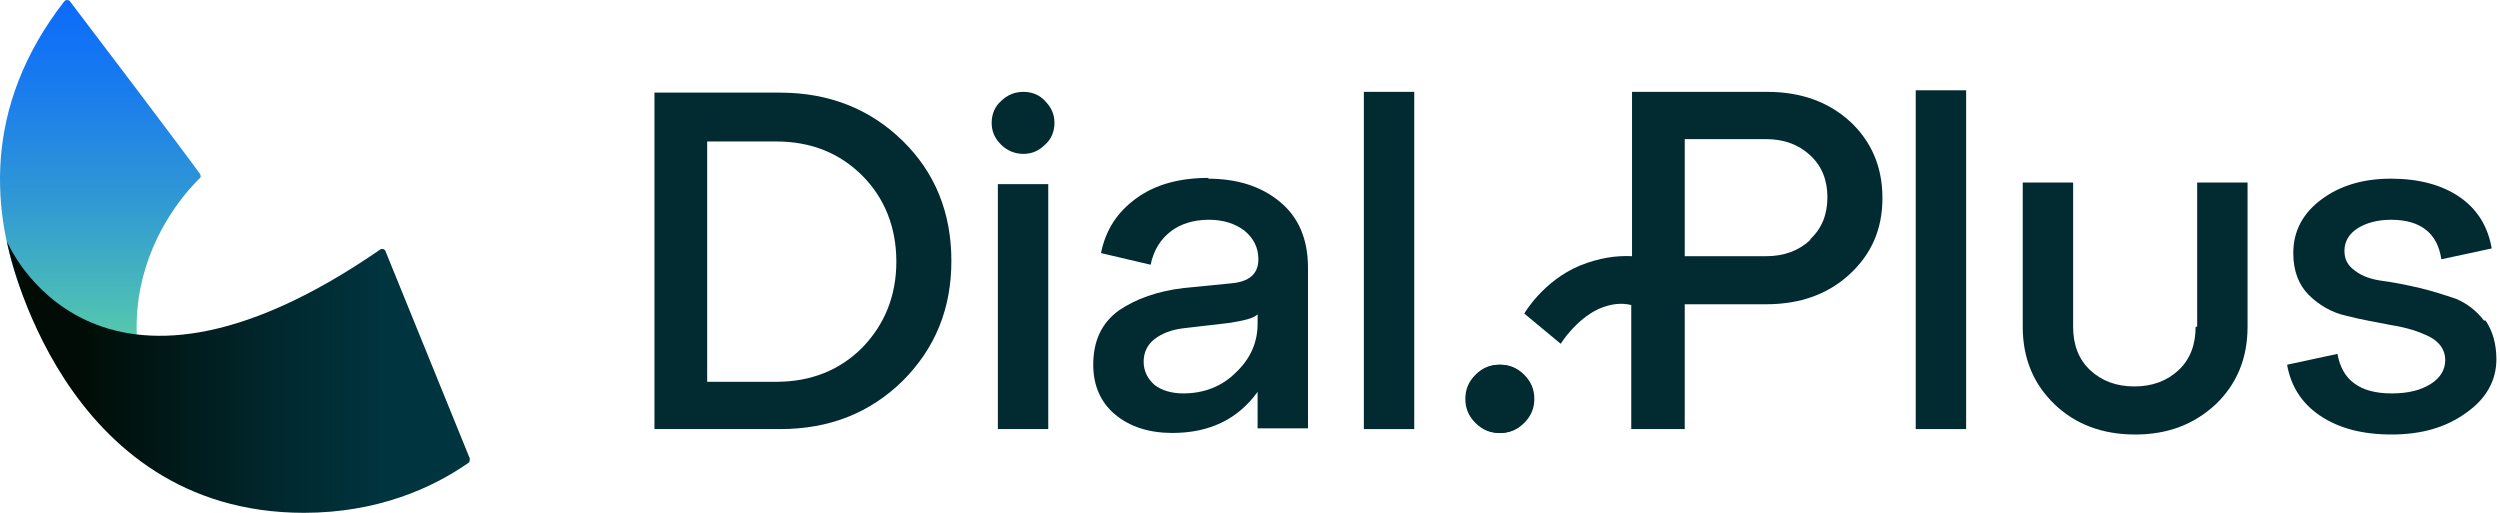
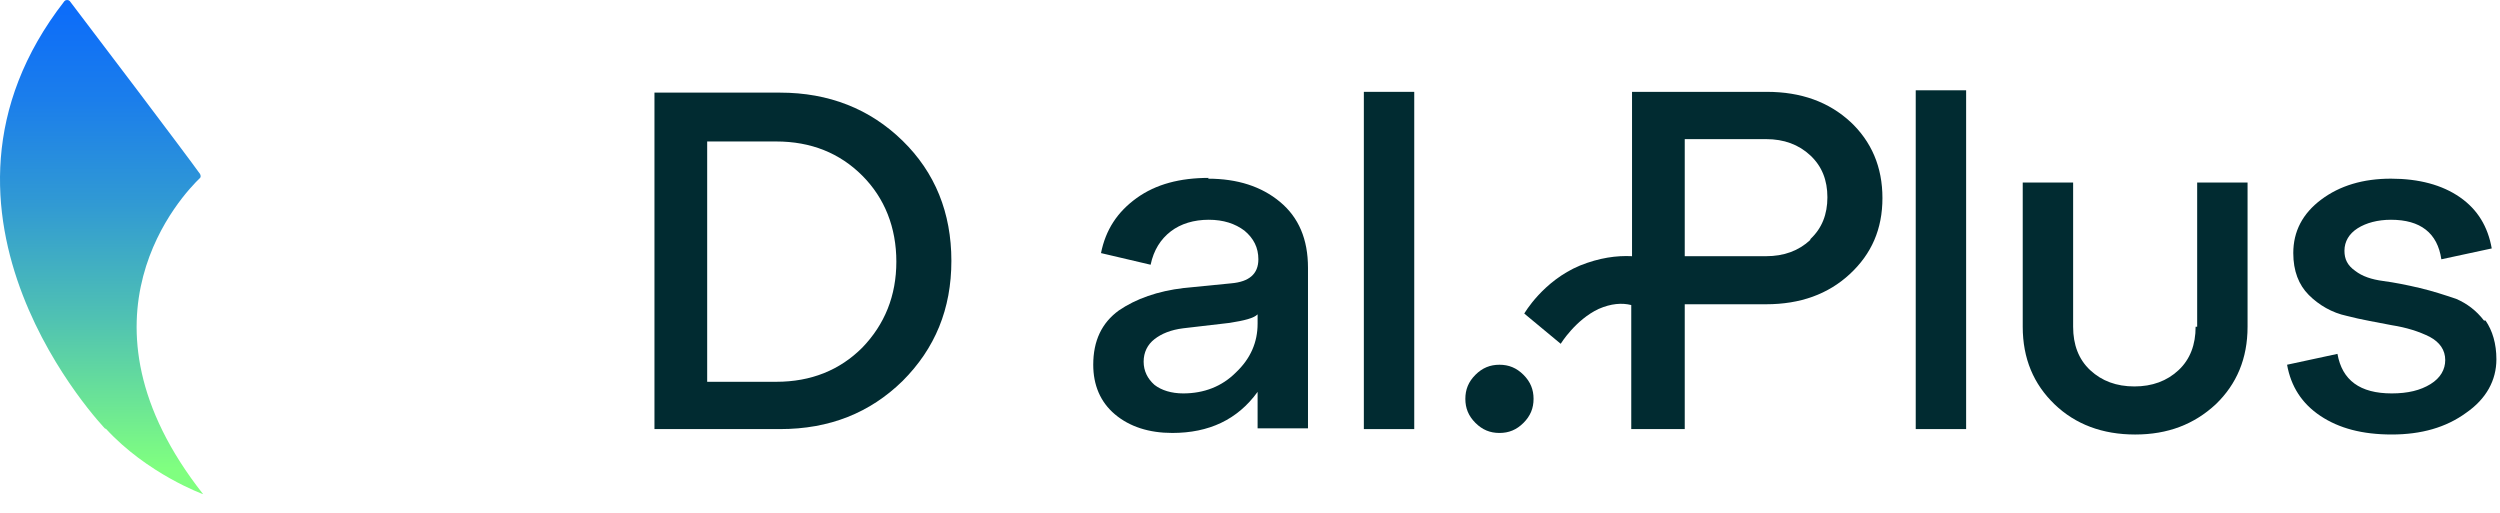
<svg xmlns="http://www.w3.org/2000/svg" width="195" height="40" viewBox="0 0 195 40" fill="none">
  <path d="M60.844 33.469H51.048V7.225H60.844C64.654 7.225 67.859 8.495 70.398 10.975C72.938 13.454 74.208 16.598 74.208 20.347C74.208 24.096 72.938 27.18 70.398 29.72C67.859 32.199 64.714 33.469 60.844 33.469ZM55.16 10.975V29.78H60.542C63.263 29.78 65.5 28.873 67.254 27.12C69.008 25.306 69.915 23.068 69.915 20.408C69.915 17.747 69.008 15.449 67.254 13.696C65.5 11.942 63.263 11.035 60.542 11.035H55.16V10.975Z" fill="#012B31" />
-   <path d="M78.076 11.276C77.592 10.793 77.35 10.248 77.35 9.583C77.35 8.918 77.592 8.313 78.076 7.89C78.56 7.406 79.164 7.164 79.829 7.164C80.495 7.164 81.099 7.406 81.523 7.89C82.006 8.374 82.248 8.918 82.248 9.583C82.248 10.248 82.006 10.853 81.523 11.276C81.039 11.76 80.495 12.002 79.829 12.002C79.164 12.002 78.56 11.76 78.076 11.276ZM81.764 33.469H77.834V14.36H81.764V33.469Z" fill="#012B31" />
  <path d="M94.222 13.937C96.52 13.937 98.395 14.541 99.846 15.751C101.297 16.96 102.023 18.653 102.023 20.89V33.408H98.093V30.566C96.52 32.742 94.283 33.77 91.441 33.77C89.627 33.77 88.115 33.287 86.966 32.319C85.817 31.352 85.273 30.021 85.273 28.449C85.273 26.575 85.938 25.184 87.269 24.216C88.599 23.309 90.292 22.704 92.348 22.463L96.037 22.1C97.427 21.979 98.153 21.374 98.153 20.225C98.153 19.318 97.79 18.593 97.065 17.988C96.339 17.444 95.432 17.141 94.283 17.141C93.134 17.141 92.106 17.444 91.32 18.048C90.534 18.653 89.99 19.5 89.748 20.649L85.878 19.741C86.241 17.927 87.148 16.537 88.659 15.448C90.171 14.36 92.046 13.876 94.283 13.876L94.222 13.937ZM92.287 30.686C93.92 30.686 95.311 30.142 96.399 29.054C97.548 27.965 98.093 26.695 98.093 25.244V24.519C97.79 24.821 97.065 25.002 95.916 25.184L92.287 25.607C91.32 25.728 90.594 26.03 90.05 26.454C89.506 26.877 89.204 27.482 89.204 28.207C89.204 28.933 89.506 29.538 90.05 30.021C90.594 30.445 91.38 30.686 92.287 30.686Z" fill="#012B31" />
  <path d="M110.311 33.469H106.38V7.164H110.311V33.469Z" fill="#012B31" />
-   <path d="M115.142 32.985C114.597 32.441 114.355 31.836 114.355 31.111C114.355 30.385 114.597 29.78 115.142 29.236C115.686 28.692 116.291 28.45 117.016 28.45C117.742 28.45 118.346 28.692 118.891 29.236C119.435 29.78 119.677 30.385 119.677 31.111C119.677 31.836 119.435 32.441 118.891 32.985C118.346 33.529 117.742 33.771 117.016 33.771C116.291 33.771 115.686 33.529 115.142 32.985Z" fill="#012B31" />
  <path d="M8.229 33.469C8.229 33.469 -7.917 16.719 5.024 0.09C5.145 -0.031 5.326 -0.031 5.447 0.09C6.838 1.904 14.578 12.124 15.606 13.575C15.666 13.696 15.666 13.817 15.606 13.877C14.276 15.147 5.024 24.822 15.848 38.549C15.848 38.549 11.494 36.977 8.229 33.409V33.469Z" fill="url(#paint0_linear_125_96)" />
-   <path d="M36.647 35.767C36.647 35.767 36.647 36.008 36.587 36.069C33.745 38.064 29.451 39.999 23.707 39.999C4.78 39.999 0.607 19.319 0.547 18.835C0.547 18.835 7.199 34.98 29.693 19.44C29.814 19.379 29.995 19.44 30.056 19.561L36.647 35.767Z" fill="url(#paint1_linear_125_96)" />
  <path d="M144.351 9.522C142.658 7.95 140.481 7.164 137.82 7.164H127.298V19.983C126.089 19.923 124.759 20.104 123.247 20.709C120.344 21.918 118.893 24.458 118.893 24.458L121.735 26.816C121.735 26.816 122.884 24.942 124.698 24.095C125.666 23.672 126.512 23.611 127.238 23.793V33.468H131.41V23.732H137.76C140.42 23.732 142.597 22.946 144.29 21.374C145.983 19.802 146.83 17.867 146.83 15.448C146.83 13.029 145.983 11.034 144.29 9.461L144.351 9.522ZM141.206 18.713C140.299 19.56 139.15 19.983 137.76 19.983H131.41V10.852H137.76C139.15 10.852 140.299 11.275 141.206 12.122C142.113 12.969 142.537 14.057 142.537 15.387C142.537 16.718 142.113 17.806 141.206 18.653V18.713Z" fill="#012B31" />
  <path d="M153.358 7.043H149.427V33.468H153.358V7.043Z" fill="#012B31" />
  <path d="M171.258 25.486C171.258 26.877 170.835 28.026 169.928 28.872C169.021 29.719 167.872 30.142 166.481 30.142C165.09 30.142 163.941 29.719 163.034 28.872C162.127 28.026 161.704 26.877 161.704 25.486V14.239H157.773V25.486C157.773 27.965 158.62 29.961 160.253 31.533C161.885 33.105 164.002 33.892 166.541 33.892C169.081 33.892 171.137 33.105 172.83 31.533C174.463 29.961 175.31 27.965 175.31 25.486V14.239H171.379V25.486H171.258Z" fill="#012B31" />
  <path d="M193.751 25.002C193.146 24.216 192.421 23.672 191.574 23.309C190.667 23.006 189.76 22.704 188.732 22.462C187.704 22.22 186.797 22.039 185.89 21.918C184.983 21.797 184.257 21.555 183.713 21.132C183.109 20.709 182.867 20.225 182.867 19.56C182.867 18.834 183.229 18.23 183.895 17.806C184.56 17.383 185.467 17.141 186.495 17.141C188.793 17.141 190.123 18.169 190.425 20.225L194.356 19.378C194.054 17.685 193.267 16.355 191.877 15.387C190.486 14.42 188.672 13.936 186.495 13.936C184.318 13.936 182.504 14.48 181.053 15.569C179.601 16.657 178.876 18.048 178.876 19.741C178.876 21.132 179.299 22.221 180.085 23.007C180.871 23.793 181.899 24.397 183.048 24.639C184.197 24.942 185.346 25.123 186.555 25.365C187.704 25.546 188.672 25.849 189.518 26.272C190.304 26.695 190.728 27.3 190.728 28.086C190.728 28.812 190.365 29.477 189.579 29.961C188.793 30.444 187.825 30.686 186.555 30.686C184.076 30.686 182.685 29.658 182.322 27.602L178.392 28.449C178.694 30.142 179.541 31.472 180.992 32.44C182.443 33.407 184.257 33.891 186.555 33.891C188.853 33.891 190.788 33.347 192.36 32.198C193.933 31.11 194.719 29.658 194.719 28.026C194.719 26.816 194.416 25.788 193.872 25.002H193.751Z" fill="#012B31" />
  <path d="M115.083 32.985C114.539 32.441 114.297 31.836 114.297 31.11C114.297 30.385 114.539 29.78 115.083 29.236C115.627 28.692 116.232 28.45 116.958 28.45C117.683 28.45 118.288 28.692 118.832 29.236C119.376 29.78 119.618 30.385 119.618 31.11C119.618 31.836 119.376 32.441 118.832 32.985C118.288 33.529 117.683 33.771 116.958 33.771C116.232 33.771 115.627 33.529 115.083 32.985Z" fill="#012B31" />
  <defs>
    <linearGradient id="paint0_linear_125_96" x1="7.926" y1="41.331" x2="7.926" y2="-27.121" gradientUnits="userSpaceOnUse">
      <stop offset="0.07" stop-color="#80FF80" />
      <stop offset="0.1" stop-color="#78F588" />
      <stop offset="0.24" stop-color="#50C2B2" />
      <stop offset="0.37" stop-color="#319AD3" />
      <stop offset="0.49" stop-color="#1B7EEB" />
      <stop offset="0.59" stop-color="#0D6DF9" />
      <stop offset="0.67" stop-color="#0967FF" />
    </linearGradient>
    <linearGradient id="paint1_linear_125_96" x1="0.547" y1="29.478" x2="36.708" y2="29.478" gradientUnits="userSpaceOnUse">
      <stop offset="0.15" stop-color="#000C05" />
      <stop offset="0.58" stop-color="#00282E" />
      <stop offset="0.81" stop-color="#00343F" />
    </linearGradient>
  </defs>
</svg>